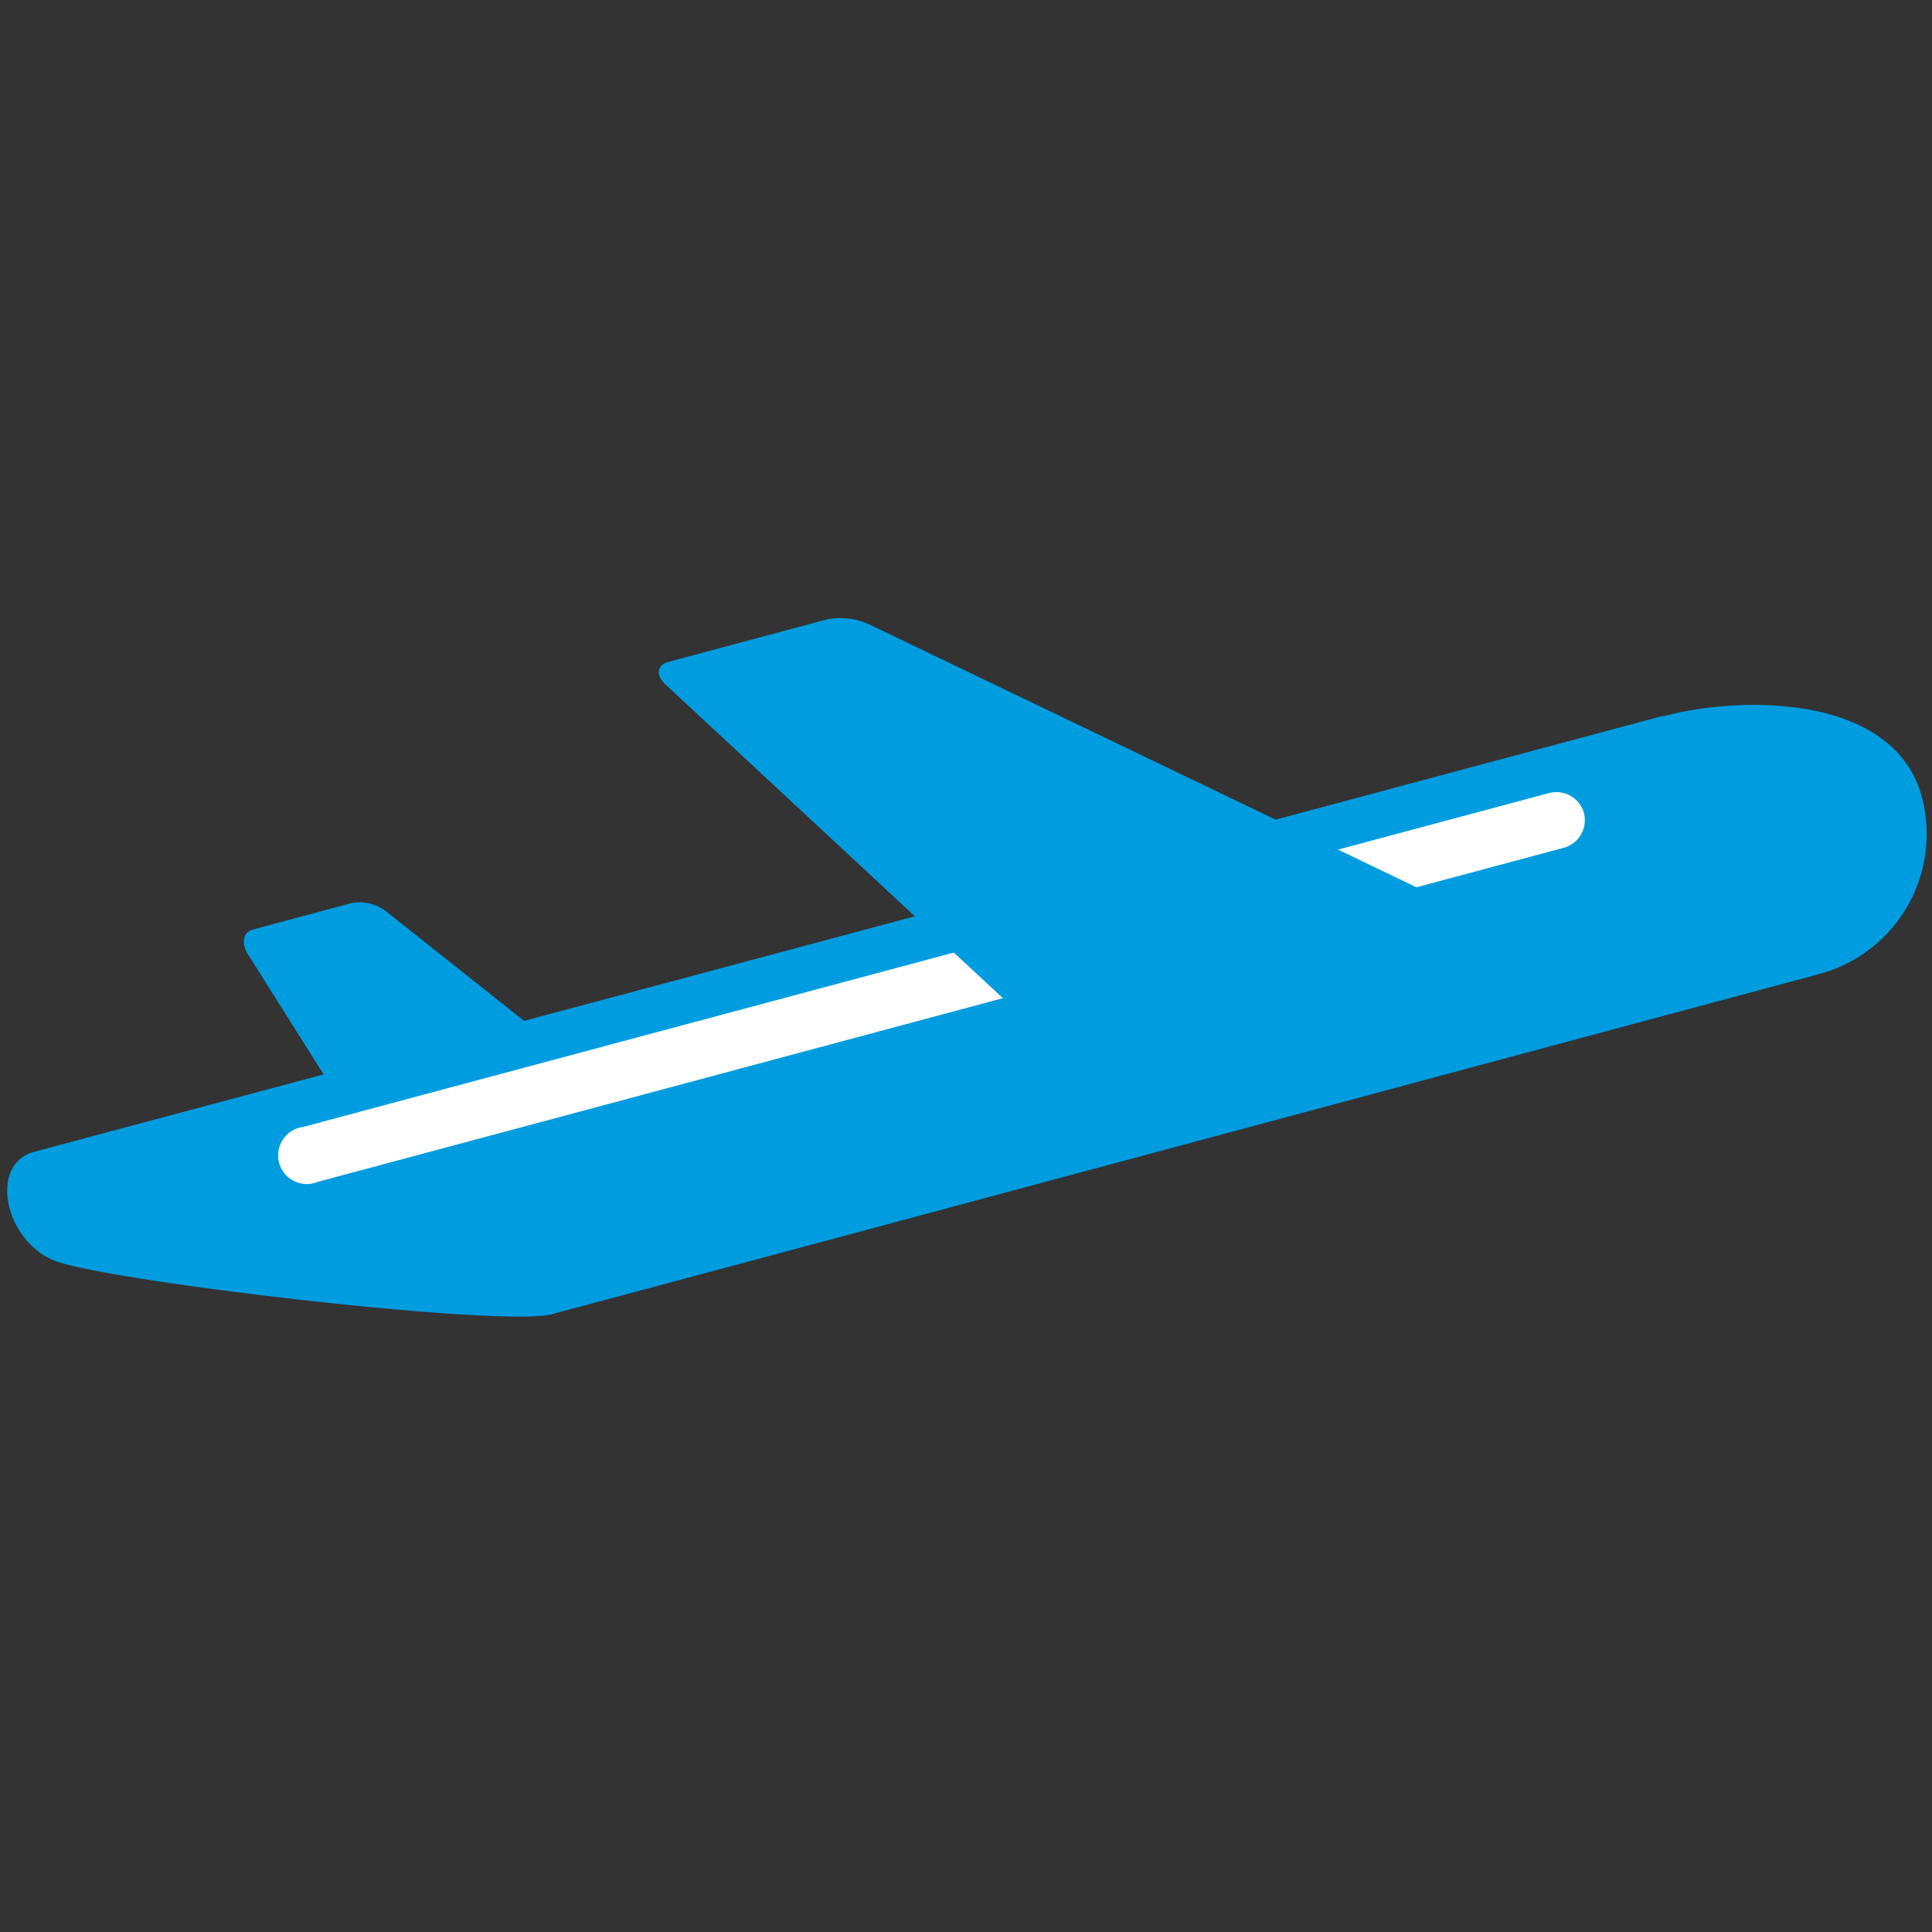
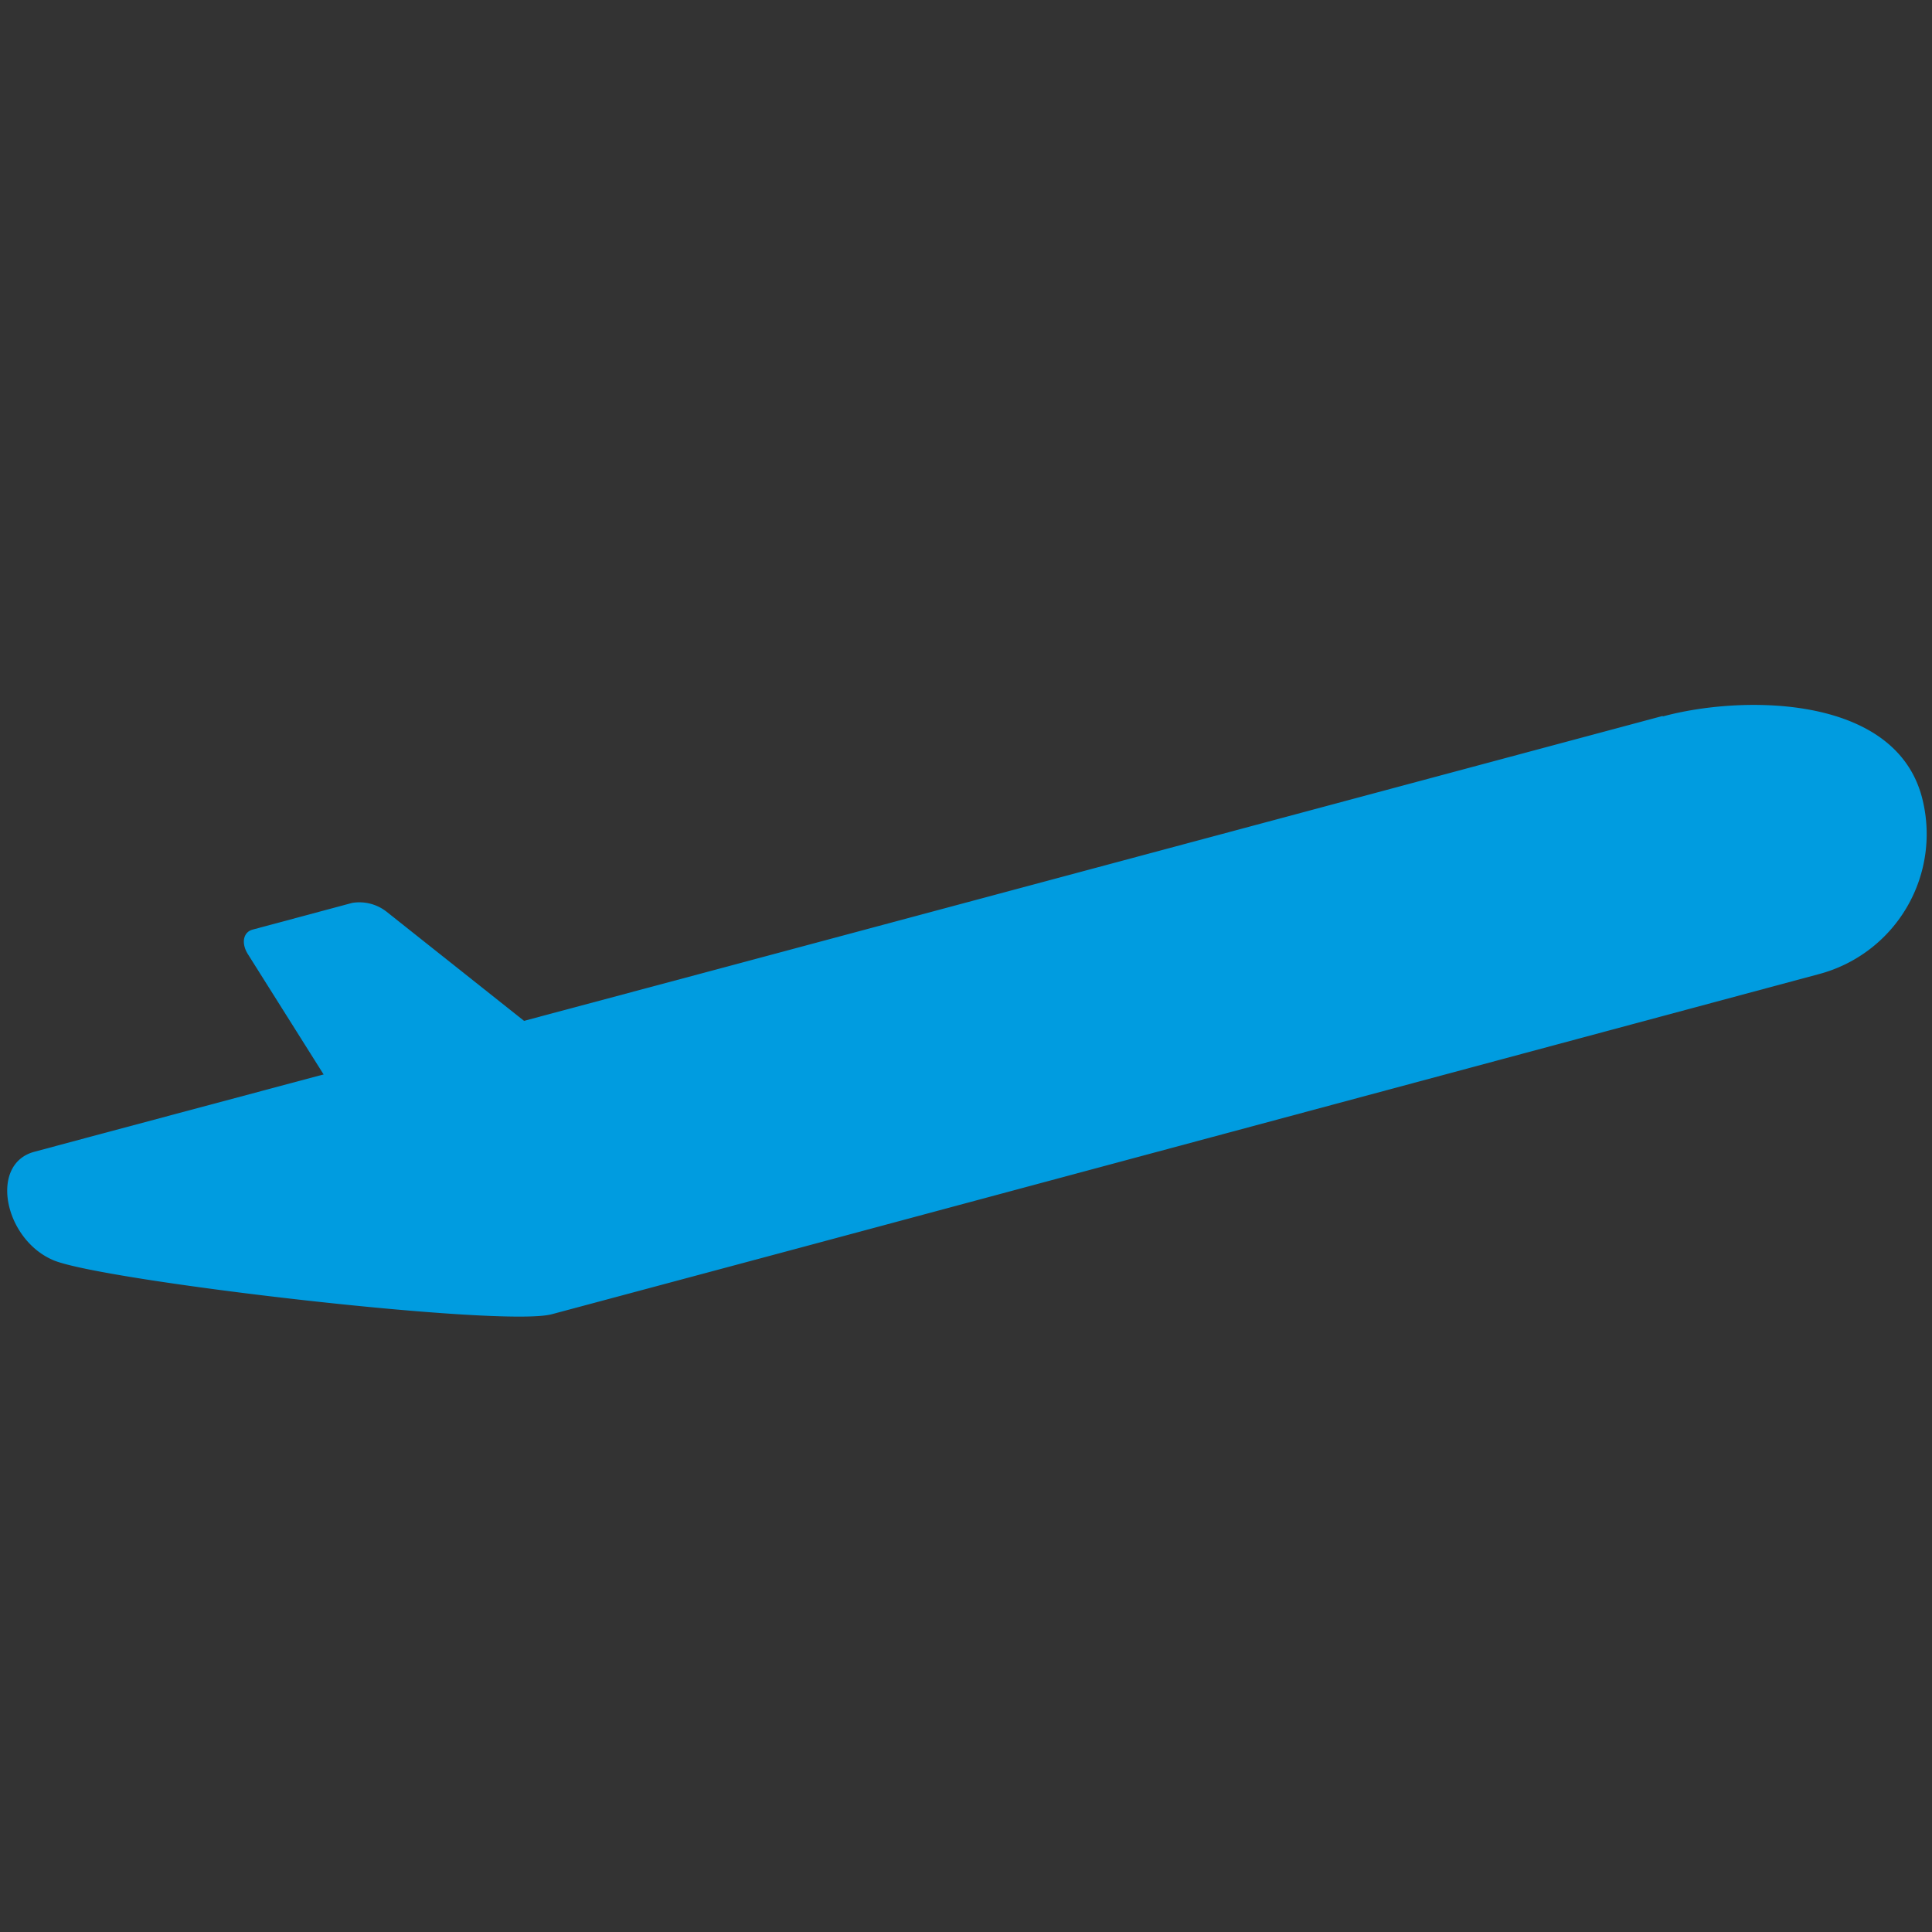
<svg xmlns="http://www.w3.org/2000/svg" viewBox="0 0 120 120">
  <rect x="0" y="0" width="120" height="120" fill="#333333" stroke="none" />
  <defs>
    <style>.a{fill:#009ce0;}.b{fill:#fff;}</style>
  </defs>
  <title>icon_airplane</title>
  <path class="a" d="M42.63,71.41,24,56.62a2.74,2.74,0,0,0-2.12-.54l-6.19,1.66c-.59.16-.72.85-.29,1.53L25.87,75.9" />
  <path class="a" d="M103.27,44.47,45,60.08v0L5.52,70.63l-3.39.91C-.7,72.3.27,77,3.33,78.28s27.83,4.18,30.94,3.35L49.69,77.5l63.3-17a9,9,0,0,0,6.38-11c-1.72-6.43-11.3-6.31-16.09-5" />
-   <path class="b" d="M98.38,50.49a1.78,1.78,0,0,1-1.26,2.17L19.73,73.41A1.78,1.78,0,1,1,18.81,70l77.4-20.74a1.78,1.78,0,0,1,2.18,1.26" />
-   <path class="a" d="M88.87,55.54,53.92,38.75a4.35,4.35,0,0,0-2.59-.27l-9.81,2.63c-.71.19-.81.81-.21,1.38l21.51,20" />
</svg>